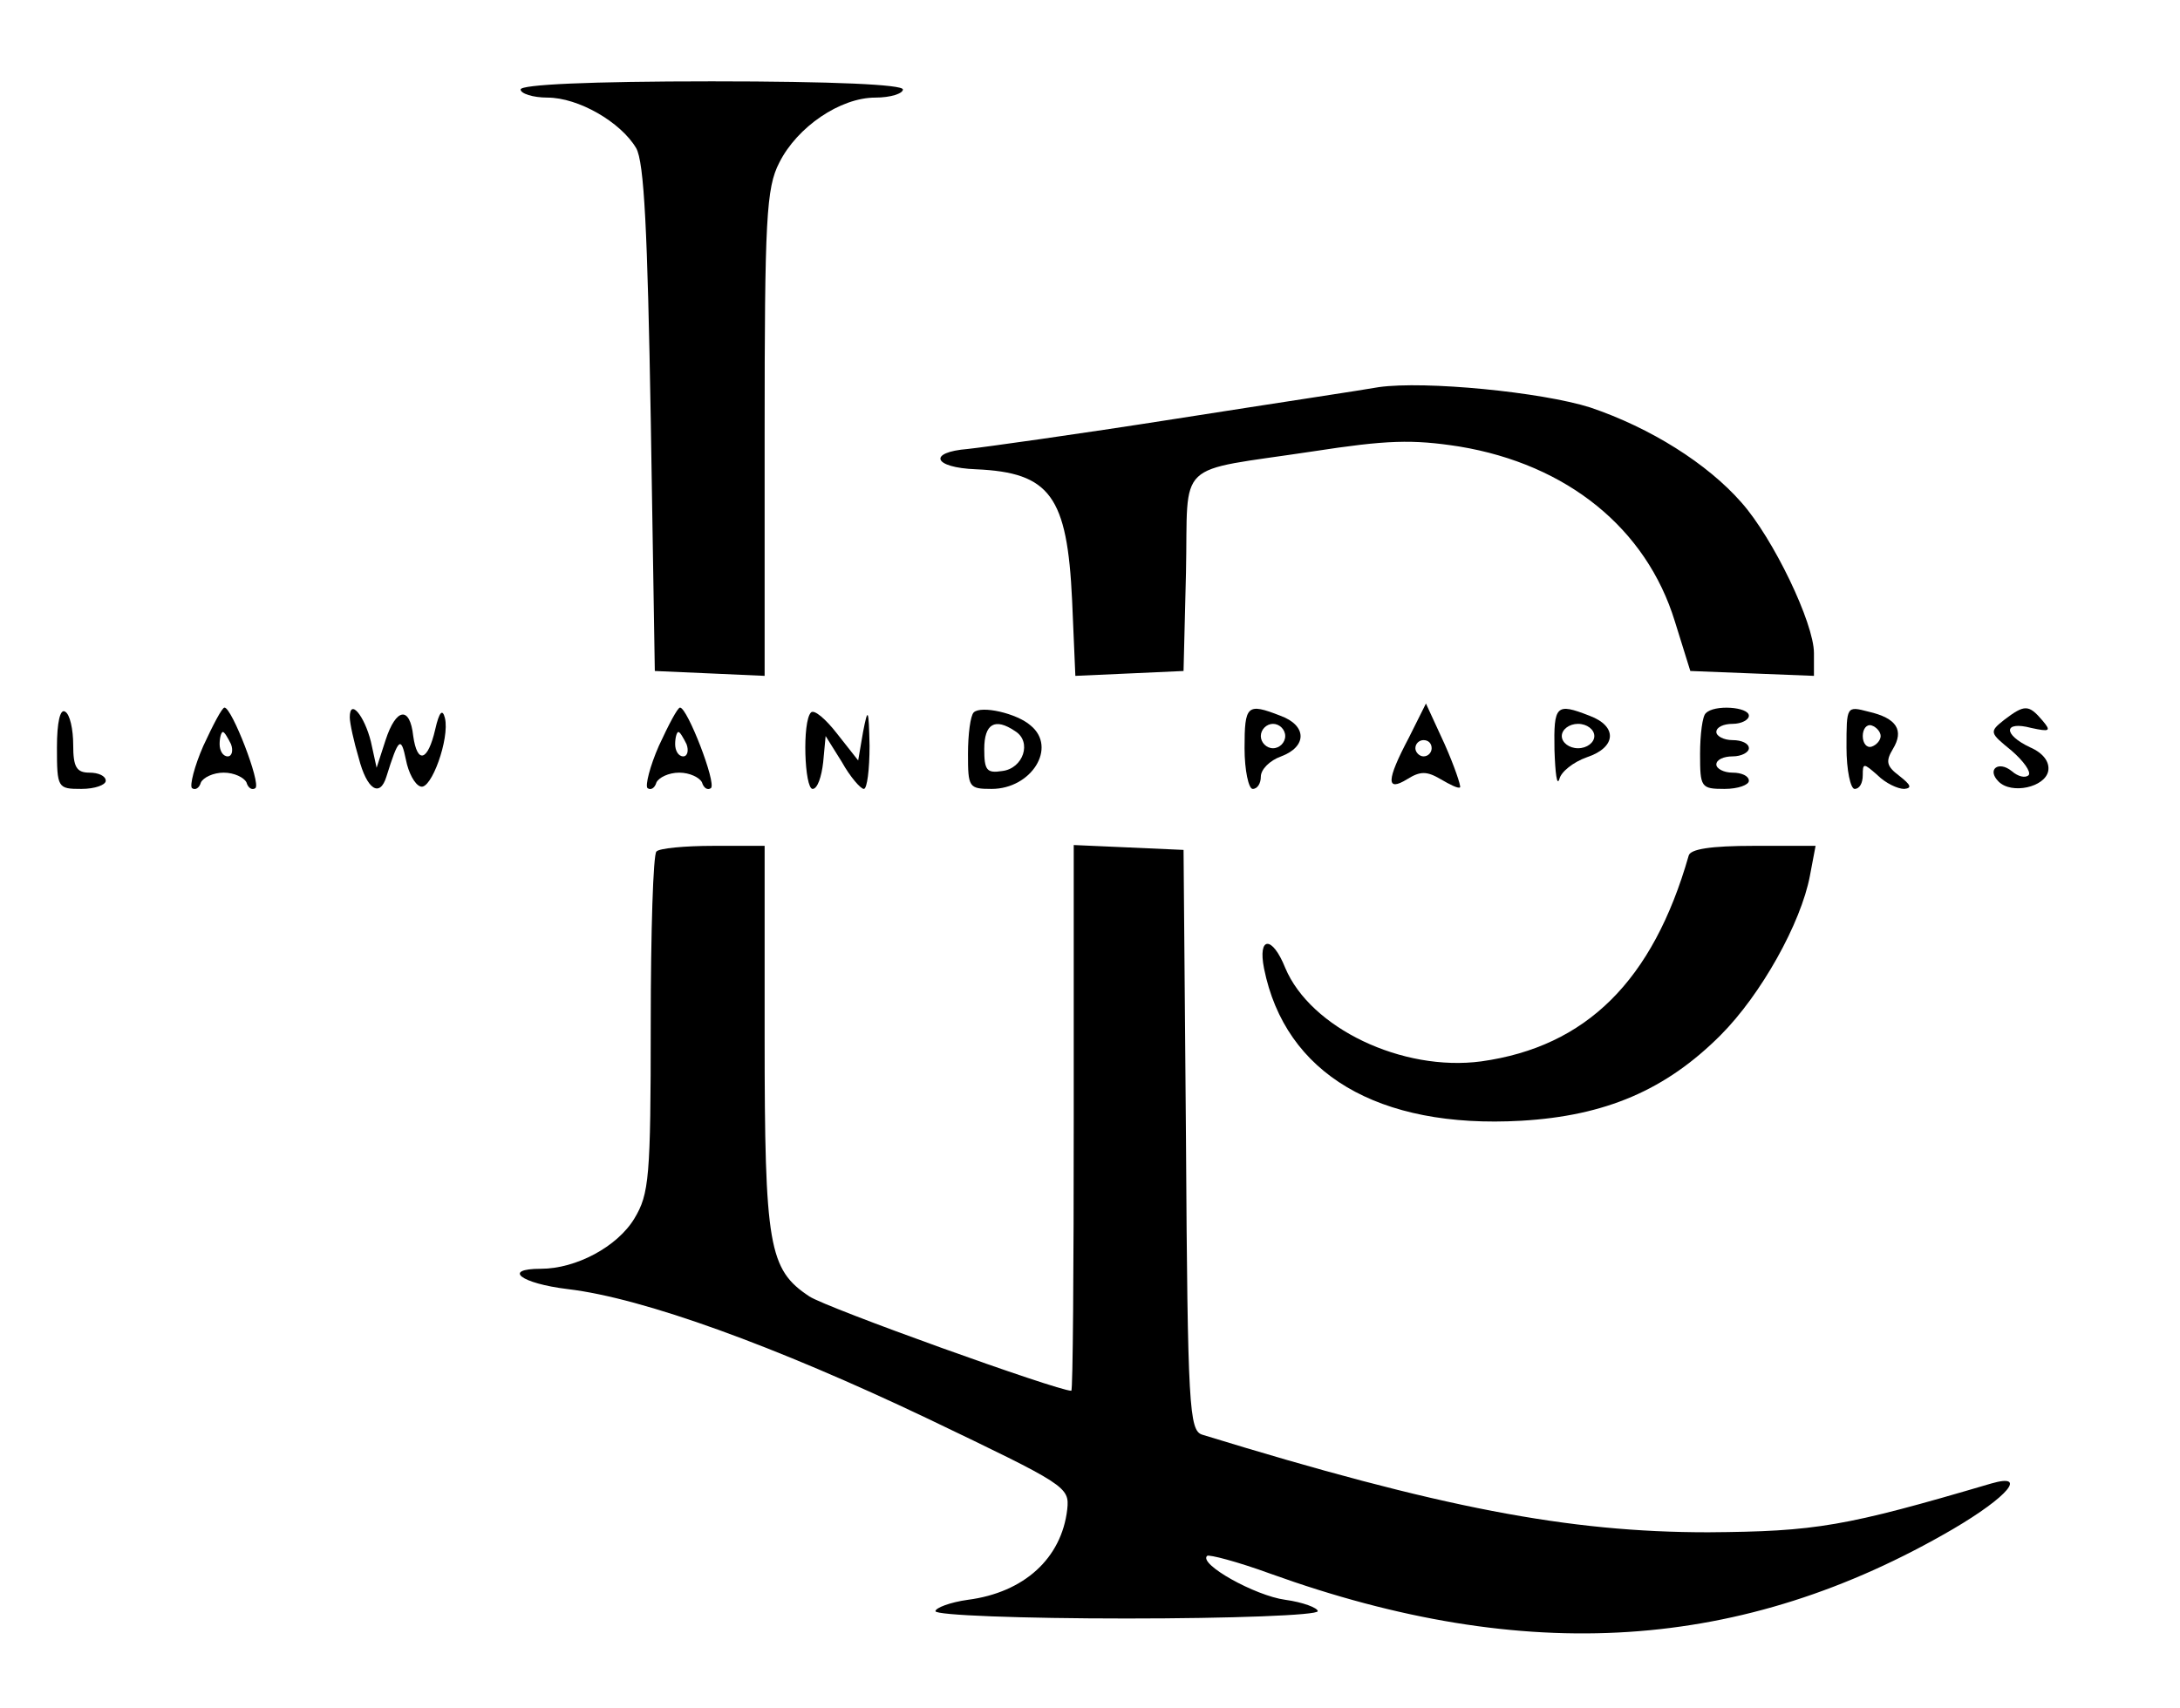
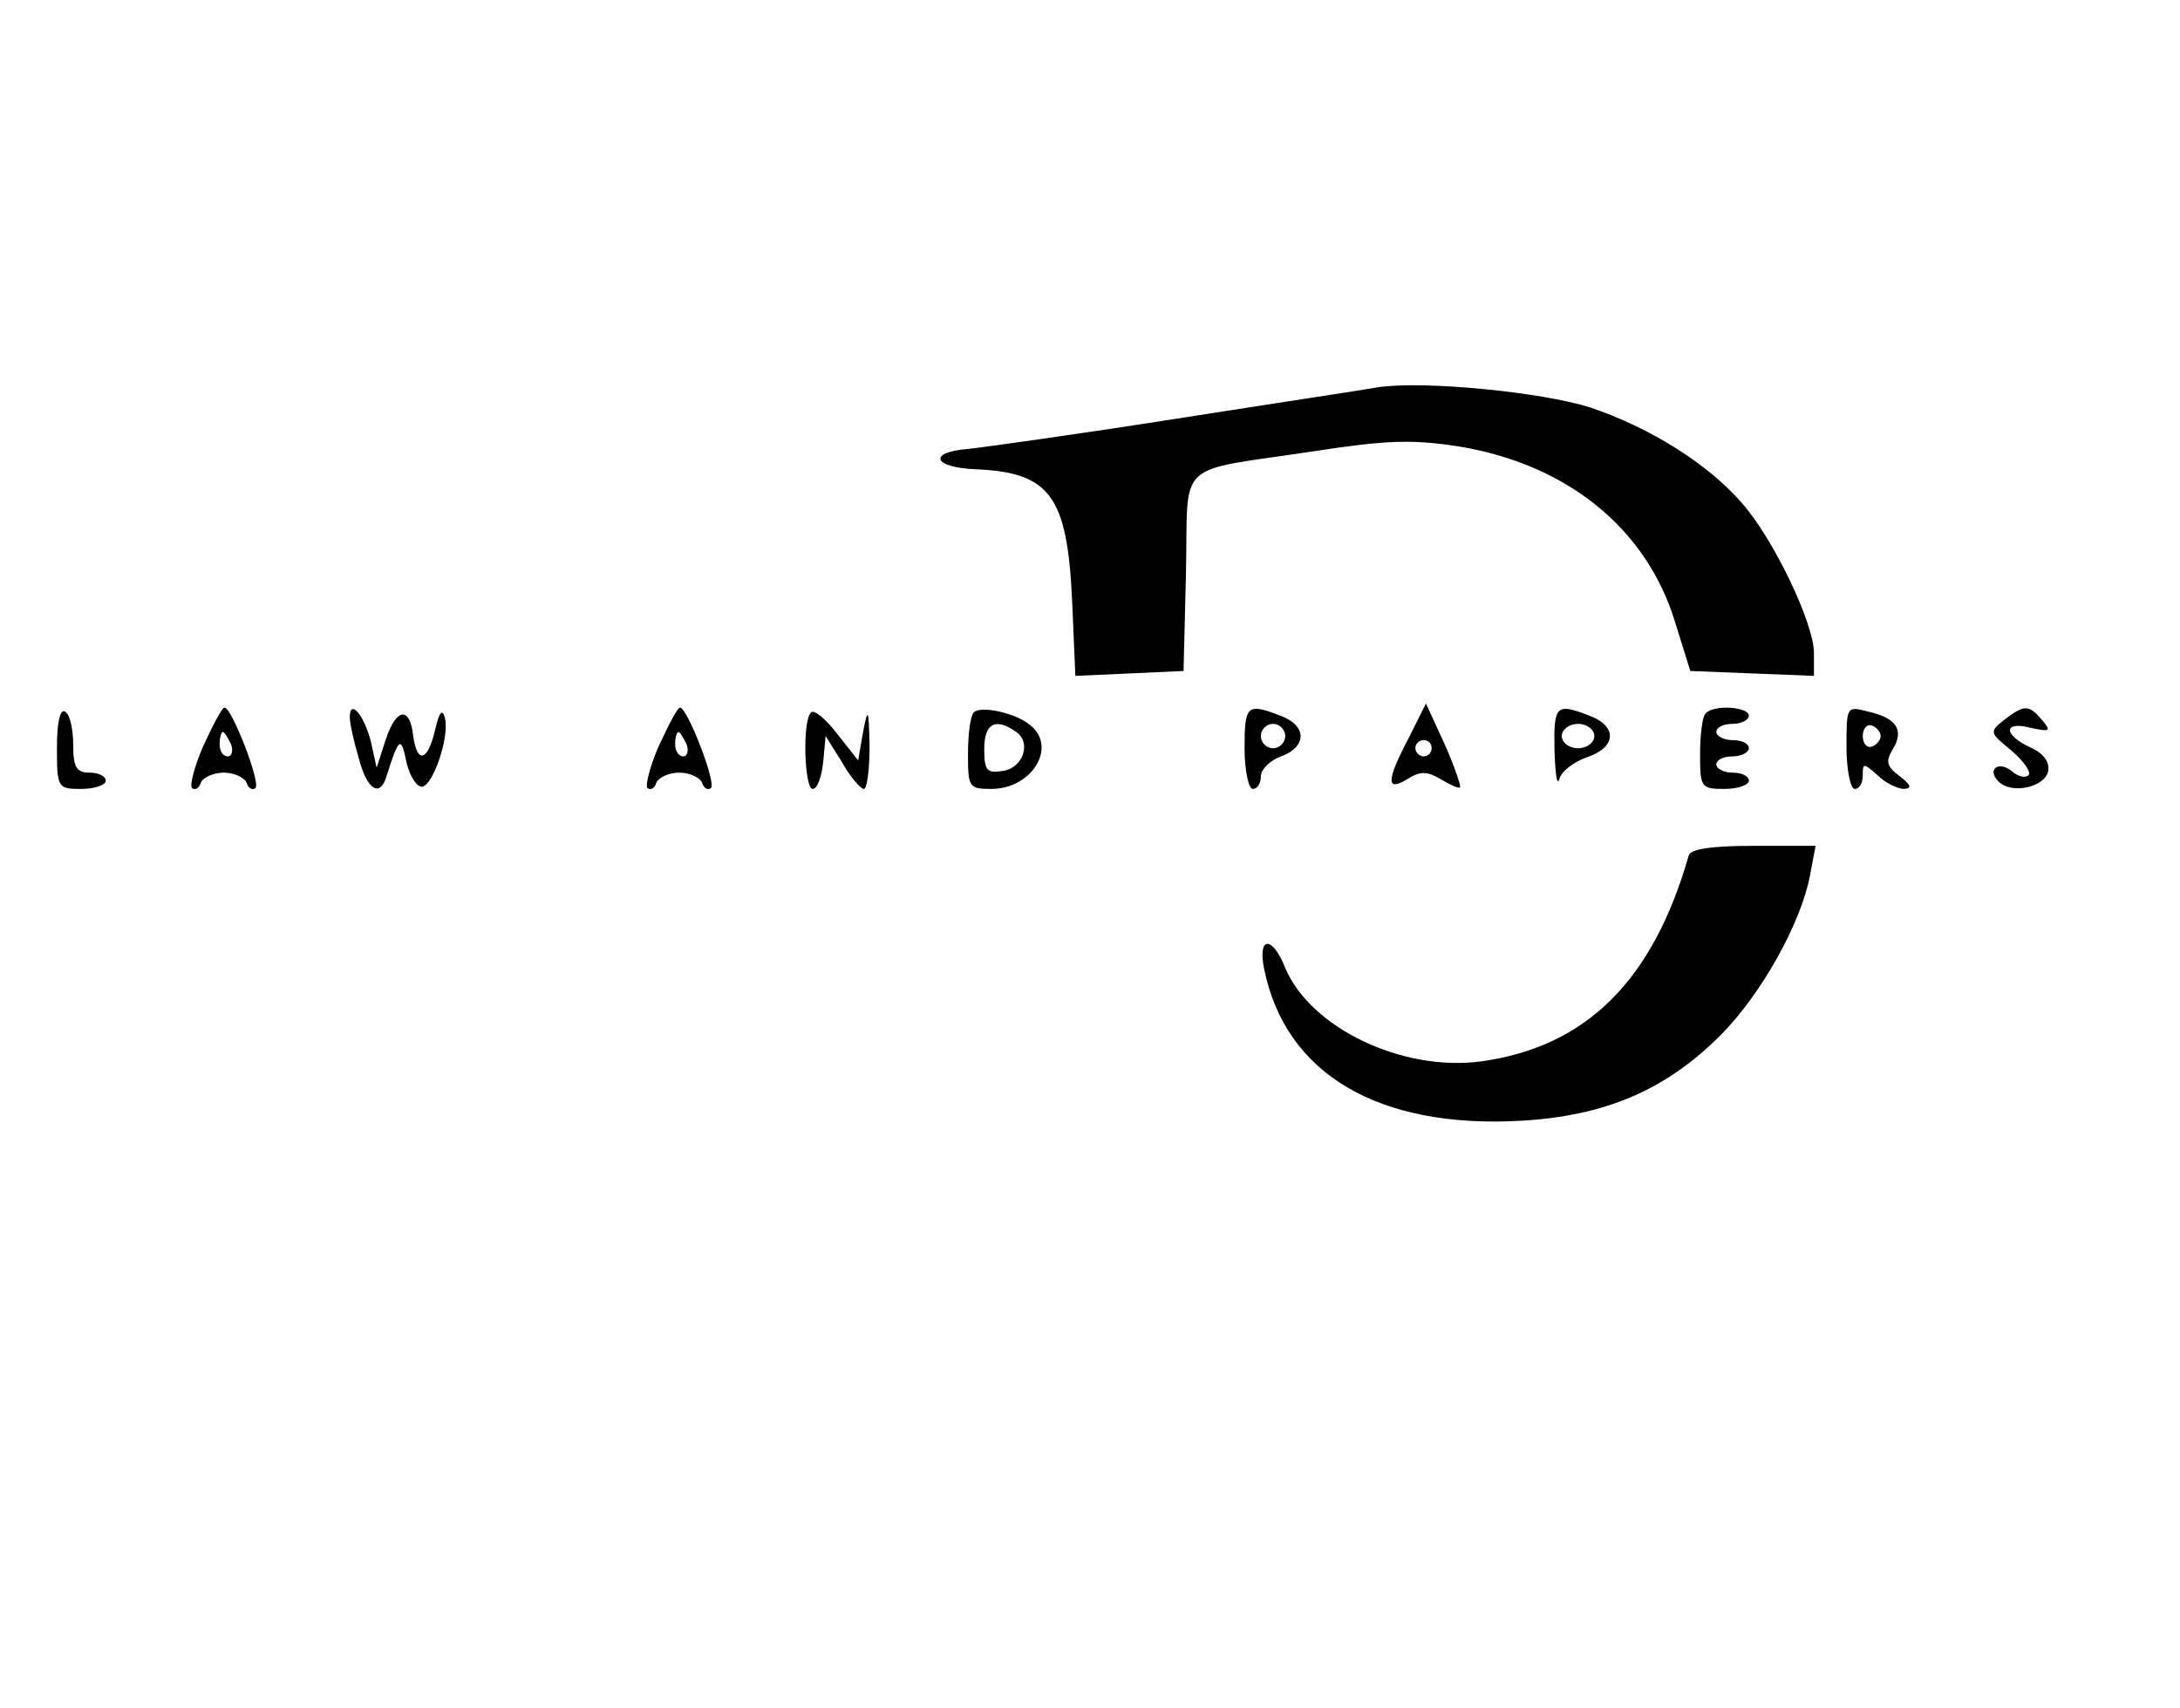
<svg xmlns="http://www.w3.org/2000/svg" version="1.0" width="268pt" height="210pt" viewBox="0 0 268 210" preserveAspectRatio="xMidYMid meet">
  <g transform="translate(0,210) scale(0.1,-0.1)" fill="#000000" stroke="none">
-     <path d="M640 1990 c0 -5 15 -10 33 -10 38 0 90 -30 109 -62 10 -17 14 -103 18 -333 l5 -310 68 -3 67 -3 0 298 c0 264 2 302 18 333 22 44 75 80 118 80 19 0 34 5 34 10 0 6 -85 10 -235 10 -150 0 -235 -4 -235 -10z" />
    <path d="M1695 1624 c-16 -3 -129 -20 -250 -39 -121 -19 -236 -35 -255 -37 -50 -4 -43 -23 10 -25 91 -4 112 -33 118 -161 l4 -93 67 3 66 3 3 121 c3 141 -16 123 156 149 91 14 122 15 180 6 133 -22 230 -101 265 -215 l19 -61 76 -3 76 -3 0 28 c0 37 -50 141 -89 185 -42 48 -112 92 -186 117 -60 19 -203 33 -260 25z" />
    <path d="M70 1181 c0 -50 1 -51 30 -51 17 0 30 5 30 10 0 6 -9 10 -20 10 -16 0 -20 7 -20 34 0 19 -4 38 -10 41 -6 4 -10 -13 -10 -44z" />
    <path d="M250 1183 c-11 -25 -17 -49 -14 -52 4 -3 9 0 11 7 3 6 15 12 28 12 13 0 25 -6 28 -12 2 -7 7 -10 11 -7 7 6 -29 99 -38 99 -3 0 -14 -21 -26 -47z m34 2 c3 -8 1 -15 -4 -15 -6 0 -10 7 -10 15 0 8 2 15 4 15 2 0 6 -7 10 -15z" />
    <path d="M430 1218 c0 -7 5 -30 11 -50 10 -39 26 -49 34 -23 15 48 18 50 24 21 3 -16 11 -31 18 -33 13 -5 36 59 30 84 -3 12 -7 8 -12 -14 -9 -39 -22 -43 -27 -8 -4 37 -21 35 -34 -5 l-11 -34 -7 32 c-8 32 -26 54 -26 30z" />
    <path d="M810 1183 c-11 -25 -17 -49 -14 -52 4 -3 9 0 11 7 3 6 15 12 28 12 13 0 25 -6 28 -12 2 -7 7 -10 11 -7 7 6 -29 99 -38 99 -3 0 -14 -21 -26 -47z m34 2 c3 -8 1 -15 -4 -15 -6 0 -10 7 -10 15 0 8 2 15 4 15 2 0 6 -7 10 -15z" />
    <path d="M997 1224 c-11 -11 -8 -94 2 -94 6 0 11 15 13 33 l3 32 20 -32 c10 -18 23 -33 27 -33 4 0 7 24 7 53 -1 46 -2 48 -8 17 l-6 -35 -26 33 c-14 18 -28 30 -32 26z" />
    <path d="M1197 1224 c-4 -4 -7 -27 -7 -51 0 -41 1 -43 29 -43 49 0 81 51 48 78 -17 15 -61 25 -70 16z m51 -23 c21 -13 10 -46 -16 -49 -19 -3 -22 1 -22 27 0 31 13 39 38 22z" />
    <path d="M1530 1180 c0 -27 5 -50 10 -50 6 0 10 7 10 15 0 9 11 20 25 25 32 12 32 38 -1 50 -41 16 -44 13 -44 -40z m50 15 c0 -8 -7 -15 -15 -15 -8 0 -15 7 -15 15 0 8 7 15 15 15 8 0 15 -7 15 -15z" />
    <path d="M1732 1193 c-28 -53 -28 -67 -2 -51 16 10 24 10 41 0 12 -7 22 -12 24 -10 1 2 -7 26 -19 53 l-23 50 -21 -42z m28 -13 c0 -5 -4 -10 -10 -10 -5 0 -10 5 -10 10 0 6 5 10 10 10 6 0 10 -4 10 -10z" />
    <path d="M1911 1178 c1 -29 3 -45 6 -36 2 9 17 21 34 27 36 12 38 38 3 51 -41 16 -44 13 -43 -42z m49 17 c0 -8 -9 -15 -20 -15 -11 0 -20 7 -20 15 0 8 9 15 20 15 11 0 20 -7 20 -15z" />
    <path d="M2097 1223 c-4 -3 -7 -26 -7 -50 0 -41 1 -43 30 -43 17 0 30 5 30 10 0 6 -9 10 -20 10 -11 0 -20 5 -20 10 0 6 9 10 20 10 11 0 20 5 20 10 0 6 -9 10 -20 10 -11 0 -20 5 -20 10 0 6 9 10 20 10 11 0 20 5 20 10 0 11 -43 14 -53 3z" />
    <path d="M2270 1181 c0 -28 5 -51 10 -51 6 0 10 7 10 17 0 15 1 15 18 0 10 -10 25 -17 33 -17 10 1 8 5 -6 16 -16 12 -17 18 -8 33 14 23 5 38 -30 46 -27 7 -27 7 -27 -44z m42 14 c0 -5 -5 -11 -11 -13 -6 -2 -11 4 -11 13 0 9 5 15 11 13 6 -2 11 -8 11 -13z" />
    <path d="M2464 1215 c-19 -15 -18 -16 9 -38 15 -13 24 -26 21 -30 -4 -4 -13 -2 -21 5 -16 13 -31 2 -16 -13 16 -16 57 -7 61 13 2 11 -6 22 -22 29 -34 16 -33 33 1 24 23 -5 25 -4 14 9 -17 20 -22 20 -47 1z" />
-     <path d="M807 1053 c-4 -3 -7 -99 -7 -212 0 -189 -2 -209 -20 -239 -21 -35 -72 -62 -115 -62 -48 0 -25 -18 33 -25 93 -11 255 -70 442 -159 171 -82 175 -84 172 -112 -7 -60 -53 -102 -122 -111 -22 -3 -40 -10 -40 -14 0 -5 106 -9 235 -9 129 0 235 4 235 9 0 4 -18 11 -40 14 -37 5 -107 44 -96 54 2 2 37 -7 78 -22 314 -113 580 -96 839 55 68 40 92 69 47 56 -180 -53 -215 -59 -348 -60 -172 0 -329 30 -622 120 -16 5 -18 33 -20 362 l-3 357 -67 3 -68 3 0 -336 c0 -184 -1 -335 -3 -335 -17 0 -301 102 -322 116 -50 33 -55 62 -55 319 l0 235 -63 0 c-35 0 -67 -3 -70 -7z" />
    <path d="M2076 1048 c-44 -154 -126 -235 -255 -253 -97 -13 -210 41 -241 115 -16 40 -34 39 -26 -1 26 -129 140 -197 316 -187 104 6 178 38 245 105 50 50 99 138 110 196 l7 37 -76 0 c-53 0 -78 -4 -80 -12z" />
  </g>
</svg>